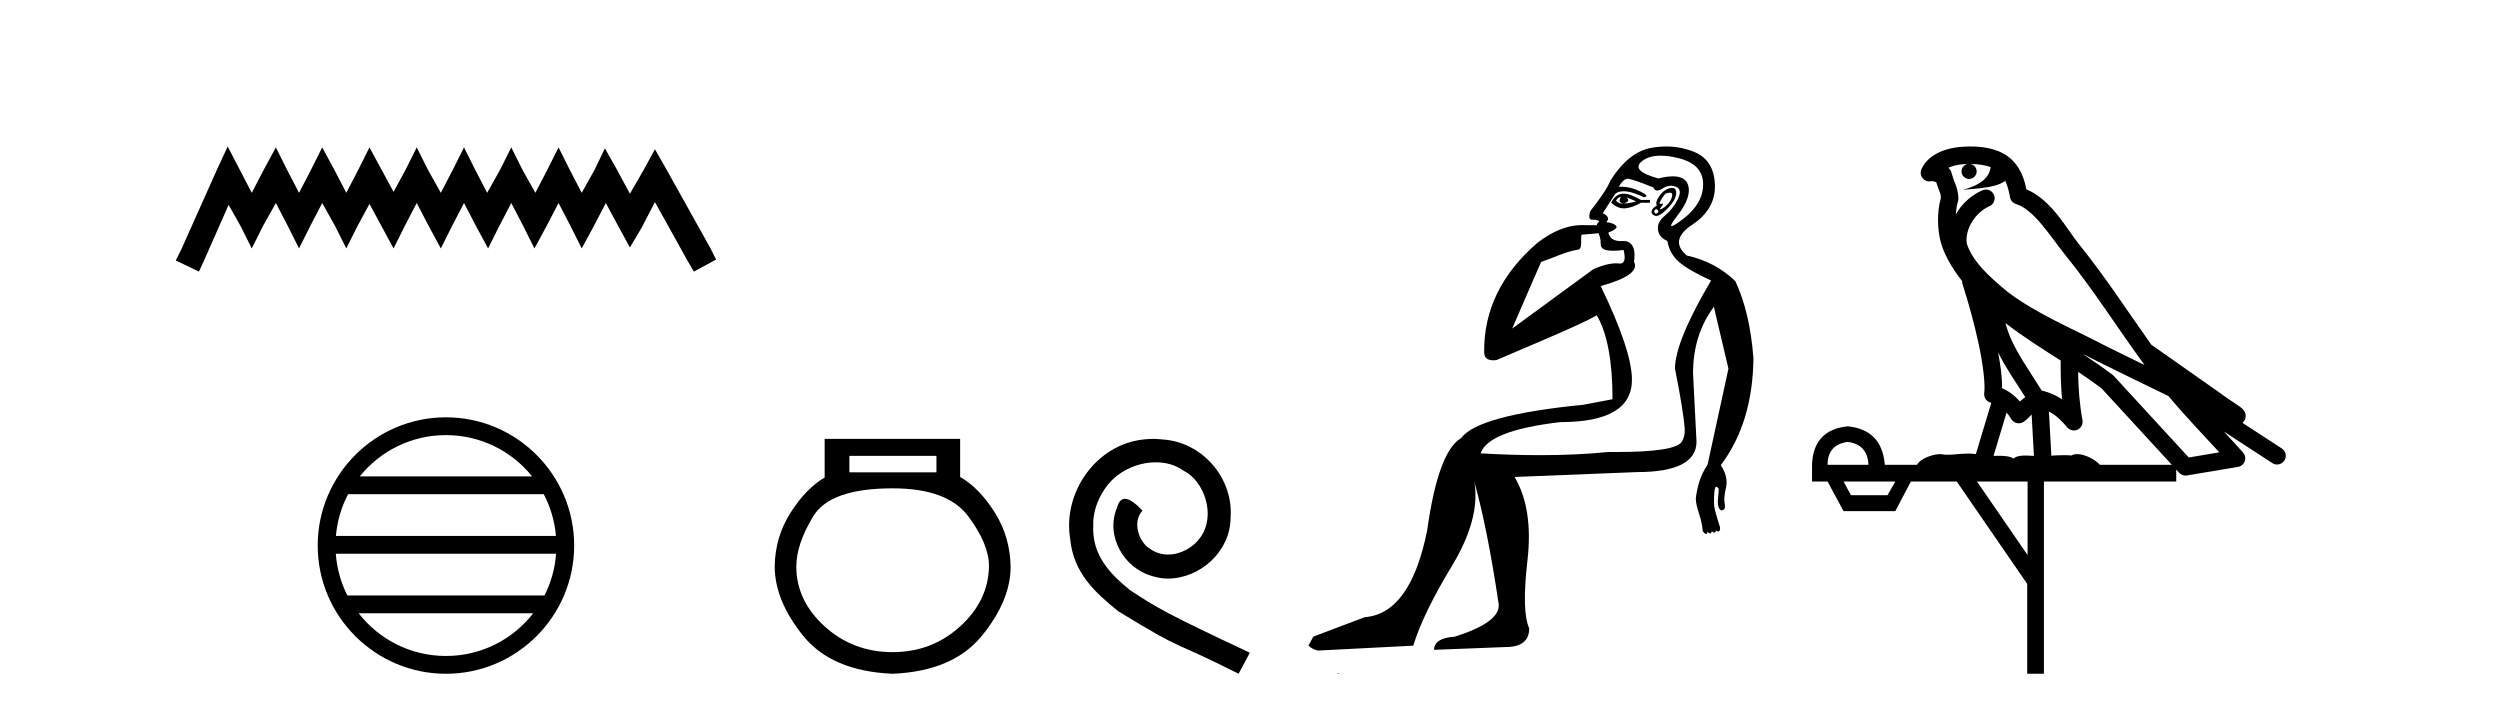
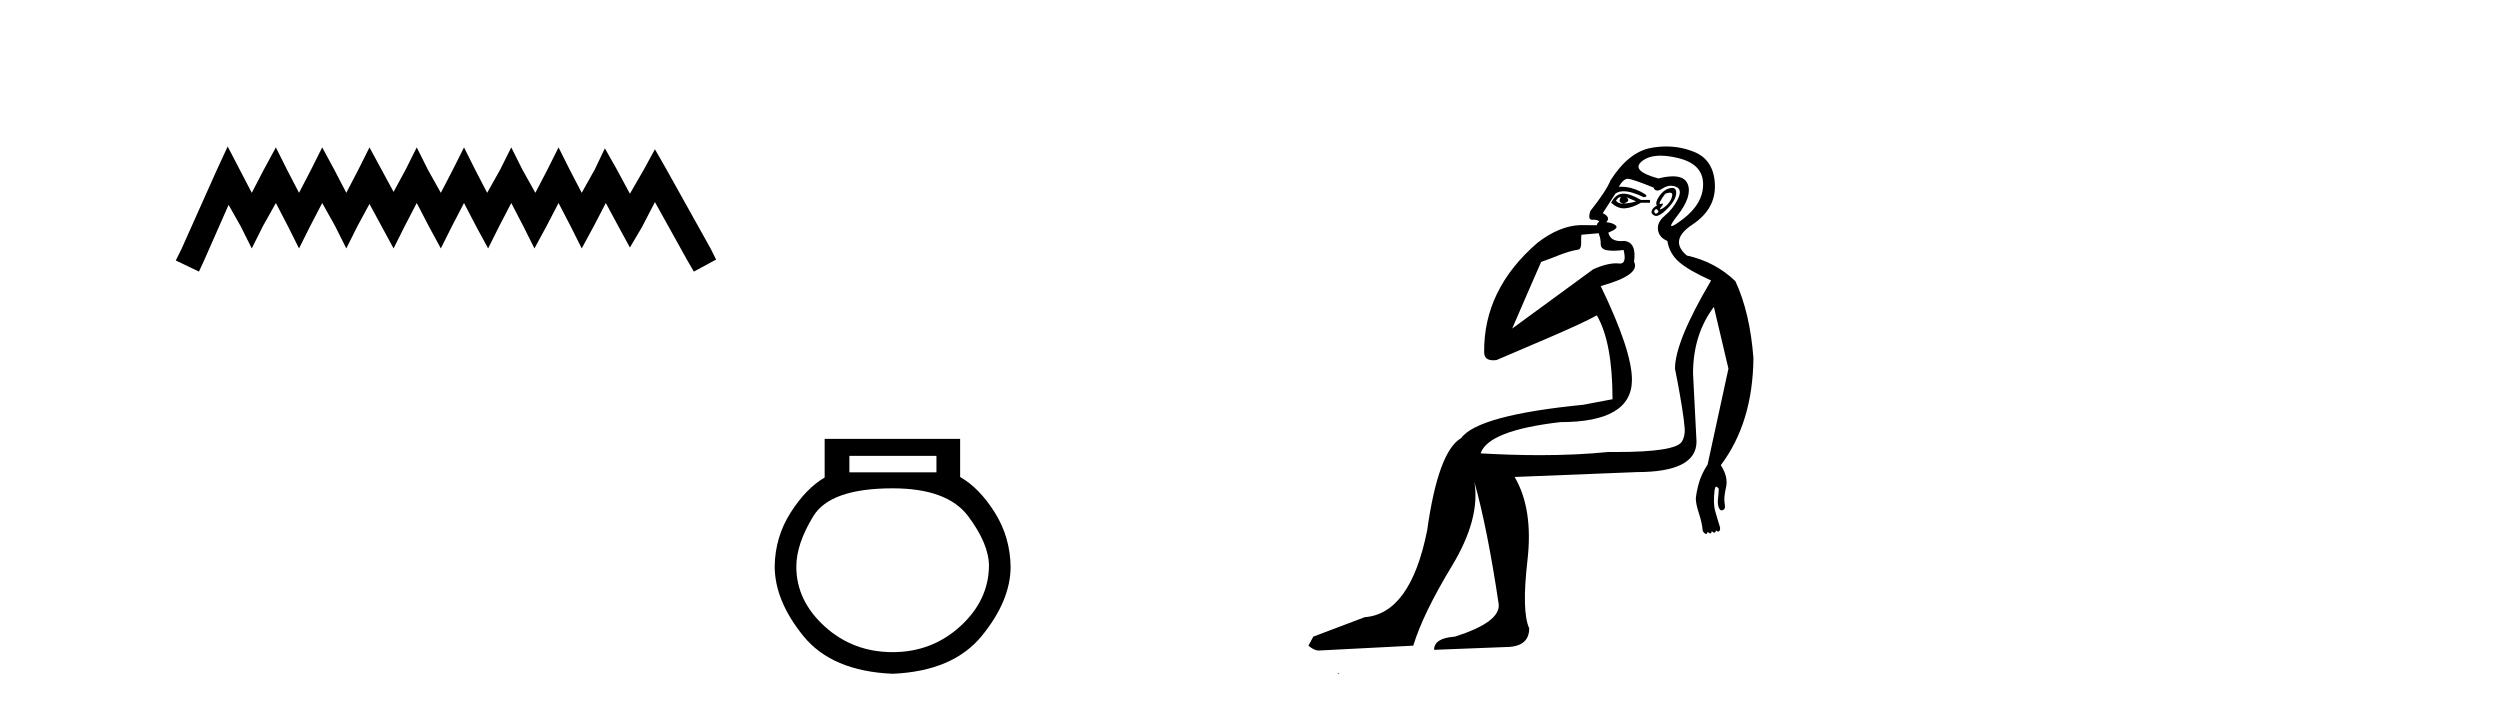
<svg xmlns="http://www.w3.org/2000/svg" width="144.0" height="41.0">
  <path d="M 13.114 8.437 L 12.473 9.825 L 10.444 14.363 L 10.124 15.003 L 11.459 15.644 L 11.779 14.95 L 13.167 11.8 L 13.861 13.028 L 14.502 14.309 L 15.142 13.028 L 15.89 11.693 L 16.584 13.028 L 17.224 14.309 L 17.865 13.028 L 18.559 11.693 L 19.306 13.028 L 19.947 14.309 L 20.588 13.028 L 21.282 11.747 L 21.976 13.028 L 22.67 14.309 L 23.31 13.028 L 24.004 11.693 L 24.698 13.028 L 25.392 14.309 L 26.033 13.028 L 26.727 11.693 L 27.421 13.028 L 28.115 14.309 L 28.755 13.028 L 29.449 11.693 L 30.143 13.028 L 30.784 14.309 L 31.478 13.028 L 32.172 11.693 L 32.866 13.028 L 33.507 14.309 L 34.201 13.028 L 34.895 11.693 L 35.642 13.081 L 36.283 14.256 L 36.977 13.081 L 37.724 11.64 L 39.593 15.003 L 39.966 15.644 L 41.248 14.95 L 40.927 14.309 L 38.365 9.718 L 37.724 8.597 L 37.084 9.771 L 36.283 11.159 L 35.535 9.771 L 34.841 8.544 L 34.254 9.771 L 33.507 11.106 L 32.813 9.771 L 32.172 8.49 L 31.531 9.771 L 30.837 11.106 L 30.09 9.771 L 29.449 8.49 L 28.809 9.771 L 28.061 11.106 L 27.367 9.771 L 26.727 8.49 L 26.086 9.771 L 25.392 11.106 L 24.645 9.771 L 24.004 8.49 L 23.364 9.771 L 22.67 11.053 L 21.976 9.771 L 21.282 8.49 L 20.641 9.771 L 19.947 11.106 L 19.253 9.771 L 18.559 8.49 L 17.918 9.771 L 17.224 11.106 L 16.53 9.771 L 15.89 8.49 L 15.196 9.771 L 14.502 11.106 L 13.808 9.771 L 13.114 8.437 Z" style="fill:#000000;stroke:none" />
-   <path d="M 25.686 25.062 C 27.694 25.062 29.484 25.99 30.649 27.44 L 20.723 27.44 C 21.888 25.99 23.677 25.062 25.686 25.062 ZM 31.32 28.465 C 31.703 29.195 31.949 30.008 32.023 30.87 L 19.348 30.87 C 19.422 30.008 19.668 29.195 20.051 28.465 ZM 32.03 31.895 C 31.967 32.756 31.734 33.568 31.363 34.299 L 20.009 34.299 C 19.638 33.568 19.405 32.756 19.342 31.895 ZM 30.713 35.324 C 29.55 36.822 27.732 37.784 25.686 37.784 C 23.64 37.784 21.822 36.822 20.659 35.324 ZM 25.686 24.037 C 21.614 24.037 18.3 27.352 18.3 31.424 C 18.3 35.495 21.614 38.809 25.686 38.809 C 29.757 38.809 33.072 35.495 33.072 31.424 C 33.072 27.352 29.757 24.037 25.686 24.037 Z" style="fill:#000000;stroke:none" />
  <path d="M 53.939 26.259 L 53.939 27.208 L 48.924 27.208 L 48.924 26.259 ZM 51.417 28.128 Q 54.562 28.128 55.764 29.73 Q 56.965 31.332 56.965 32.608 Q 56.936 34.596 55.304 36.08 Q 53.672 37.563 51.417 37.563 Q 49.132 37.563 47.5 36.08 Q 45.868 34.596 45.868 32.638 Q 45.868 31.332 46.848 29.73 Q 47.827 28.128 51.417 28.128 ZM 47.5 25.279 L 47.5 27.505 Q 46.432 28.128 45.542 29.522 Q 44.652 30.917 44.622 32.608 Q 44.622 34.596 46.269 36.629 Q 47.916 38.661 51.417 38.809 Q 54.888 38.661 56.55 36.629 Q 58.211 34.596 58.211 32.638 Q 58.182 30.917 57.292 29.508 Q 56.402 28.098 55.304 27.475 L 55.304 25.279 Z" style="fill:#000000;stroke:none" />
-   <path d="M 66.422 25.279 C 66.234 25.279 66.046 25.297 65.859 25.314 C 63.142 25.604 61.212 28.354 61.639 31.019 C 61.827 33.001 63.057 34.111 64.406 35.205 C 68.421 37.665 67.294 36.759 71.342 38.809 L 71.991 37.596 C 67.174 35.341 66.593 34.983 65.09 33.992 C 63.86 33.001 62.886 31.908 62.971 30.251 C 62.937 29.106 63.621 27.927 64.389 27.364 C 65.004 26.902 65.79 26.629 66.559 26.629 C 67.14 26.629 67.686 26.766 68.165 27.107 C 69.378 27.705 70.044 29.687 69.156 30.934 C 68.746 31.532 68.011 31.942 67.276 31.942 C 66.918 31.942 66.559 31.839 66.251 31.617 C 65.636 31.276 65.175 30.08 65.807 29.414 C 65.517 29.106 65.107 28.73 64.799 28.73 C 64.594 28.73 64.441 28.884 64.338 29.243 C 63.655 30.883 64.748 32.745 66.388 33.189 C 66.679 33.274 66.969 33.326 67.259 33.326 C 69.138 33.326 70.881 31.754 70.881 29.807 C 71.052 27.534 69.241 25.45 66.969 25.314 C 66.798 25.297 66.61 25.279 66.422 25.279 Z" style="fill:#000000;stroke:none" />
  <path d="M 93.325 11.353 C 93.327 11.353 93.328 11.353 93.33 11.353 C 93.34 11.353 93.35 11.355 93.36 11.358 C 93.227 11.572 93.28 11.692 93.52 11.718 C 93.813 11.638 93.867 11.518 93.68 11.358 L 93.68 11.358 C 93.867 11.438 94.054 11.518 94.24 11.598 C 94 11.678 93.76 11.718 93.52 11.718 C 93.489 11.723 93.459 11.725 93.43 11.725 C 93.286 11.725 93.169 11.67 93.08 11.558 C 93.172 11.421 93.253 11.353 93.325 11.353 ZM 93.515 11.155 C 93.489 11.155 93.464 11.156 93.44 11.158 C 93.174 11.185 92.961 11.358 92.801 11.678 C 93.041 11.894 93.286 12.002 93.536 12.002 C 93.564 12.002 93.592 12.001 93.62 11.998 C 93.9 11.971 94.2 11.865 94.52 11.678 L 95.04 11.678 L 95.04 11.518 L 94.52 11.518 C 94.109 11.277 93.775 11.155 93.518 11.155 C 93.517 11.155 93.516 11.155 93.515 11.155 ZM 96.185 11.097 C 96.291 11.097 96.336 11.151 96.32 11.258 C 96.293 11.432 96.213 11.591 96.08 11.738 C 95.946 11.885 95.82 11.985 95.7 12.038 C 95.668 12.052 95.644 12.059 95.629 12.059 C 95.588 12.059 95.612 12.005 95.7 11.898 C 95.794 11.783 95.814 11.725 95.76 11.725 C 95.745 11.725 95.725 11.729 95.7 11.738 C 95.674 11.747 95.653 11.751 95.636 11.751 C 95.576 11.751 95.577 11.693 95.64 11.578 C 95.72 11.431 95.813 11.291 95.919 11.158 C 96.029 11.118 96.117 11.098 96.182 11.097 C 96.183 11.097 96.184 11.097 96.185 11.097 ZM 95.4 12.038 C 95.533 12.118 95.56 12.191 95.48 12.258 C 95.443 12.288 95.411 12.303 95.383 12.303 C 95.349 12.303 95.322 12.281 95.3 12.238 C 95.26 12.158 95.293 12.091 95.4 12.038 ZM 96.317 10.823 C 96.262 10.823 96.196 10.835 96.119 10.859 C 95.906 10.925 95.72 11.078 95.56 11.318 C 95.4 11.558 95.36 11.731 95.44 11.838 C 95.28 11.918 95.18 12.018 95.14 12.138 C 95.1 12.258 95.153 12.351 95.3 12.418 C 95.329 12.431 95.361 12.438 95.396 12.438 C 95.534 12.438 95.716 12.331 95.939 12.118 C 96.219 11.852 96.399 11.618 96.479 11.418 C 96.559 11.218 96.573 11.058 96.519 10.938 C 96.486 10.863 96.421 10.825 96.326 10.823 C 96.323 10.823 96.32 10.823 96.317 10.823 ZM 95.646 8.967 C 95.937 8.967 96.268 9.011 96.639 9.099 C 97.599 9.326 98.085 9.819 98.099 10.578 C 98.112 11.338 97.725 12.018 96.939 12.618 C 96.585 12.888 96.369 13.023 96.29 13.023 C 96.194 13.023 96.304 12.821 96.619 12.418 C 97.192 11.685 97.392 11.085 97.219 10.619 C 97.105 10.311 96.819 10.157 96.361 10.157 C 96.126 10.157 95.845 10.197 95.52 10.279 C 94.453 9.985 94.134 9.659 94.56 9.299 C 94.813 9.086 95.16 8.975 95.602 8.968 C 95.616 8.968 95.631 8.967 95.646 8.967 ZM 92.09 13.433 C 92.092 13.471 92.103 13.512 92.121 13.558 C 92.174 13.691 92.201 13.858 92.201 14.058 C 92.201 14.258 92.327 14.377 92.58 14.417 C 92.689 14.434 92.81 14.443 92.941 14.443 C 93.115 14.443 93.308 14.428 93.52 14.398 L 93.52 14.398 C 93.645 14.92 93.577 15.181 93.319 15.181 C 93.3 15.181 93.281 15.18 93.26 15.177 C 93.209 15.17 93.152 15.167 93.089 15.167 C 92.775 15.167 92.319 15.258 91.761 15.517 L 87.103 18.924 C 87.748 17.419 88.312 16.136 88.769 15.088 C 89.495 14.846 90.19 14.487 90.889 14.381 C 91.168 14.339 91.036 13.834 91.091 13.52 C 91.162 13.519 91.722 13.464 92.09 13.433 ZM 93.76 10.298 C 93.761 10.298 93.763 10.298 93.764 10.298 C 93.77 10.298 93.775 10.298 93.78 10.299 C 93.953 10.312 94.44 10.479 95.24 10.799 C 95.284 10.916 95.356 10.975 95.457 10.975 C 95.539 10.975 95.64 10.936 95.759 10.859 C 95.924 10.751 96.087 10.698 96.247 10.698 C 96.345 10.698 96.443 10.718 96.539 10.758 C 96.793 10.865 96.826 11.105 96.639 11.479 C 96.453 11.852 96.206 12.165 95.9 12.418 C 95.593 12.671 95.459 12.944 95.499 13.237 C 95.539 13.531 95.72 13.744 96.039 13.878 C 96.119 14.357 96.339 14.757 96.699 15.077 C 97.059 15.397 97.679 15.757 98.559 16.157 C 97.172 18.503 96.479 20.195 96.479 21.235 C 96.479 21.235 96.552 21.594 96.646 22.096 C 96.793 22.887 96.992 24.031 97.039 24.674 C 97.062 24.993 96.991 25.25 96.879 25.434 C 96.633 25.838 95.365 26.036 93.086 26.036 C 92.941 26.036 92.793 26.035 92.641 26.034 C 91.437 26.156 90.121 26.217 88.691 26.217 C 87.619 26.217 86.483 26.182 85.283 26.114 C 85.576 25.234 87.109 24.634 89.882 24.314 C 92.627 24.314 94 23.501 94 21.875 C 94 20.755 93.4 18.956 92.201 16.477 C 93.747 16.05 94.387 15.584 94.12 15.077 C 94.227 14.331 94.04 13.931 93.56 13.878 C 93.494 13.884 93.431 13.888 93.371 13.888 C 92.954 13.888 92.711 13.724 92.641 13.398 C 93.041 13.238 93.187 13.104 93.08 12.998 C 92.974 12.891 92.787 12.825 92.521 12.798 C 92.707 12.611 92.64 12.438 92.32 12.278 L 93.041 11.158 C 93.166 11.064 93.325 11.017 93.52 11.017 C 93.822 11.017 94.209 11.131 94.68 11.358 C 94.946 11.332 94.873 11.218 94.46 11.018 C 94.095 10.842 93.736 10.754 93.382 10.754 C 93.334 10.754 93.287 10.755 93.24 10.758 C 93.419 10.451 93.593 10.298 93.76 10.298 ZM 95.974 8.437 C 95.688 8.437 95.397 8.464 95.1 8.519 C 94.233 8.679 93.454 9.305 92.76 10.398 C 92.6 10.798 92.214 11.385 91.601 12.158 C 91.498 12.492 91.532 12.658 91.701 12.658 C 91.707 12.658 91.714 12.658 91.721 12.658 C 91.748 12.656 91.773 12.655 91.798 12.655 C 91.945 12.655 92.052 12.689 92.121 12.758 C 92.032 12.824 91.985 12.896 91.979 12.971 L 90.99 12.968 C 90.237 12.995 89.4 13.333 88.567 13.978 C 86.471 15.778 85.461 17.894 85.488 20.286 C 85.488 20.609 85.672 20.752 86.013 20.752 C 86.07 20.752 86.13 20.748 86.195 20.741 C 87.74 20.068 90.901 18.777 91.976 18.164 C 92.579 19.195 92.881 20.806 92.881 22.995 L 91.201 23.314 C 87.149 23.714 84.803 24.354 84.163 25.234 C 83.284 25.74 82.63 27.513 82.204 30.552 C 81.564 33.751 80.364 35.417 78.605 35.551 L 75.646 36.67 L 75.366 37.19 C 75.579 37.376 75.779 37.47 75.966 37.47 L 81.404 37.19 C 81.777 35.964 82.517 34.438 83.623 32.611 C 84.73 30.785 85.163 29.166 84.923 27.753 L 84.923 27.753 C 85.43 29.566 85.896 31.912 86.323 34.791 C 86.403 35.484 85.563 36.111 83.803 36.67 C 83.004 36.724 82.604 36.977 82.604 37.43 L 86.722 37.27 C 87.629 37.27 88.082 36.91 88.082 36.19 C 87.789 35.55 87.755 34.244 87.982 32.272 C 88.209 30.299 87.962 28.699 87.242 27.473 L 94.28 27.193 C 96.573 27.193 97.719 26.607 97.719 25.434 L 97.519 21.515 C 97.519 20.022 97.919 18.742 98.719 17.676 L 99.558 21.235 L 98.359 26.753 C 98.119 27.127 97.952 27.48 97.859 27.813 C 97.765 28.146 97.705 28.446 97.679 28.713 C 97.679 28.926 97.739 29.212 97.859 29.572 C 97.979 29.932 98.052 30.272 98.079 30.592 C 98.132 30.672 98.186 30.725 98.239 30.752 C 98.25 30.757 98.26 30.76 98.269 30.76 C 98.308 30.76 98.337 30.718 98.359 30.632 C 98.419 30.693 98.469 30.723 98.507 30.723 C 98.553 30.723 98.584 30.679 98.598 30.592 C 98.659 30.653 98.709 30.683 98.747 30.683 C 98.794 30.683 98.824 30.64 98.839 30.552 C 98.881 30.595 98.924 30.616 98.967 30.616 C 98.977 30.616 98.988 30.615 98.999 30.612 C 99.052 30.599 99.079 30.526 99.079 30.392 C 98.945 29.966 98.845 29.626 98.778 29.373 C 98.712 29.119 98.706 28.739 98.759 28.233 C 98.786 28.099 98.812 28.033 98.839 28.033 C 98.892 28.033 98.945 28.073 98.999 28.153 C 98.999 28.286 98.985 28.473 98.958 28.713 C 98.932 28.953 98.952 29.139 99.018 29.273 C 99.06 29.356 99.109 29.398 99.167 29.398 C 99.201 29.398 99.238 29.383 99.278 29.353 C 99.358 29.326 99.379 29.206 99.339 28.993 C 99.299 28.779 99.325 28.473 99.419 28.073 C 99.512 27.673 99.412 27.247 99.118 26.794 C 100.345 25.167 100.971 23.114 100.998 20.635 C 100.865 18.876 100.518 17.396 99.958 16.197 C 99.185 15.45 98.252 14.957 97.159 14.717 C 96.466 14.131 96.573 13.538 97.479 12.938 C 98.385 12.338 98.818 11.565 98.778 10.619 C 98.738 9.672 98.332 9.046 97.559 8.739 C 97.052 8.538 96.524 8.437 95.977 8.437 C 95.976 8.437 95.975 8.437 95.974 8.437 ZM 77.06 38.759 C 77.057 38.775 77.061 38.793 77.06 38.809 C 77.07 38.809 77.078 38.809 77.086 38.809 C 77.105 38.809 77.118 38.809 77.137 38.809 C 77.144 38.809 77.152 38.809 77.161 38.809 C 77.132 38.787 77.088 38.78 77.06 38.759 Z" style="fill:#000000;stroke:none" />
-   <path d="M 113.497 9.444 C 113.95 9.448 114.349 9.513 114.664 9.628 C 114.612 10.005 114.379 10.588 113.056 10.932 C 114.288 10.843 115.092 10.742 115.507 10.414 C 115.657 10.752 115.738 11.134 115.774 11.353 C 115.805 11.541 115.94 11.696 116.122 11.752 C 117.176 12.075 118.102 13.629 118.992 14.728 C 120.593 16.707 121.98 18.912 123.526 21.026 C 122.813 20.676 122.1 20.326 121.383 19.976 C 119.389 18.928 117.343 18.102 115.635 16.81 C 114.642 15.983 113.657 15.129 113.288 14.04 C 113.16 13.201 113.789 12.229 114.583 11.883 C 114.8 11.792 114.925 11.563 114.884 11.332 C 114.843 11.1 114.646 10.928 114.411 10.918 C 114.404 10.918 114.397 10.918 114.389 10.918 C 114.318 10.918 114.247 10.933 114.182 10.963 C 113.546 11.24 113.002 11.735 112.657 12.342 C 112.673 12.085 112.71 11.822 112.783 11.585 C 112.8 11.529 112.807 11.47 112.804 11.411 C 112.787 11.099 112.734 10.882 112.665 10.698 C 112.597 10.514 112.522 10.35 112.399 9.924 C 112.37 9.821 112.308 9.73 112.223 9.665 C 112.459 9.561 112.756 9.477 113.113 9.454 C 113.185 9.449 113.254 9.449 113.324 9.447 L 113.324 9.447 C 113.129 9.49 112.983 9.664 112.983 9.872 C 112.983 10.112 113.178 10.307 113.419 10.307 C 113.659 10.307 113.855 10.112 113.855 9.872 C 113.855 9.658 113.7 9.481 113.497 9.444 ZM 115.511 18.609 C 116.532 19.396 117.625 20.083 118.696 20.769 C 118.688 21.509 118.706 22.253 118.775 22.999 C 118.427 22.771 118.043 22.6 117.599 22.492 C 116.939 21.42 116.215 20.432 115.773 19.384 C 115.681 19.167 115.595 18.896 115.511 18.609 ZM 115.091 20.299 C 115.551 21.223 116.139 22.054 116.657 22.877 C 116.558 22.944 116.468 23.014 116.397 23.082 C 116.378 23.099 116.368 23.111 116.351 23.128 C 116.066 22.8 115.718 22.534 115.316 22.361 C 115.331 21.773 115.236 21.065 115.091 20.299 ZM 119.951 20.376 L 119.951 20.376 C 120.281 20.539 120.608 20.703 120.929 20.872 C 120.934 20.874 120.938 20.876 120.943 20.878 C 122.259 21.52 123.575 22.18 124.907 22.816 C 125.846 23.947 126.859 24.996 127.834 26.055 C 127.247 26.154 126.66 26.252 126.073 26.351 C 124.632 24.783 123.191 23.216 121.749 21.648 C 121.729 21.626 121.707 21.606 121.683 21.588 C 121.12 21.162 120.538 20.763 119.951 20.376 ZM 115.578 23.766 C 115.676 23.877 115.767 24.001 115.851 24.141 C 115.923 24.261 116.043 24.345 116.181 24.373 C 116.214 24.38 116.247 24.383 116.281 24.383 C 116.385 24.383 116.488 24.35 116.575 24.288 C 116.786 24.135 116.914 23.989 117.023 23.876 L 117.153 26.261 C 116.985 26.25 116.814 26.239 116.654 26.239 C 116.372 26.239 116.125 26.275 115.983 26.42 C 115.813 26.29 115.509 26.253 115.132 26.253 C 115.035 26.253 114.933 26.256 114.827 26.26 L 115.578 23.766 ZM 106.435 25.452 C 107.197 25.556 107.593 25.997 107.622 26.774 L 105.269 26.774 C 105.269 25.997 105.658 25.556 106.435 25.452 ZM 119.699 21.42 L 119.699 21.42 C 120.161 21.727 120.613 22.039 121.045 22.365 C 122.396 23.835 123.748 25.304 125.099 26.774 L 120.955 26.774 C 120.666 26.454 120.08 26.157 119.645 26.157 C 119.522 26.157 119.41 26.181 119.322 26.235 C 119.184 26.223 119.039 26.218 118.889 26.218 C 118.654 26.218 118.408 26.23 118.158 26.245 L 118.018 23.705 L 118.018 23.705 C 118.397 23.898 118.705 24.18 119.074 24.618 C 119.172 24.734 119.313 24.796 119.458 24.796 C 119.53 24.796 119.603 24.78 119.672 24.748 C 119.878 24.651 119.992 24.427 119.951 24.203 C 119.781 23.286 119.712 22.359 119.699 21.42 ZM 109.169 27.738 L 108.721 28.522 L 106.614 28.522 L 106.188 27.738 ZM 116.789 27.738 L 116.789 31.974 L 113.876 27.738 ZM 113.509 8.437 C 113.493 8.437 113.476 8.437 113.46 8.437 C 113.324 8.438 113.187 8.443 113.049 8.452 L 113.049 8.452 C 111.878 8.528 110.999 9.003 110.674 9.749 C 110.598 9.923 110.627 10.125 110.749 10.271 C 110.845 10.387 110.987 10.451 111.134 10.451 C 111.172 10.451 111.211 10.447 111.249 10.438 C 111.279 10.431 111.285 10.427 111.29 10.427 C 111.296 10.427 111.302 10.432 111.34 10.441 C 111.377 10.449 111.44 10.467 111.523 10.489 C 111.615 10.772 111.685 10.942 111.725 11.049 C 111.77 11.17 111.785 11.213 111.797 11.386 C 111.536 12.318 111.637 13.254 111.735 13.729 C 111.895 14.516 112.382 15.378 113.019 16.194 C 113.017 16.255 113.023 16.316 113.043 16.375 C 113.351 17.319 113.711 18.6 113.968 19.795 C 114.224 20.99 114.361 22.136 114.292 22.638 C 114.256 22.892 114.419 23.132 114.668 23.194 C 114.679 23.197 114.689 23.201 114.699 23.203 L 113.81 26.155 C 113.666 26.133 113.519 26.126 113.373 26.126 C 112.94 26.126 112.514 26.195 112.171 26.195 C 112.058 26.195 111.954 26.187 111.862 26.167 C 111.831 26.16 111.792 26.157 111.747 26.157 C 111.389 26.157 110.639 26.375 110.419 26.774 L 108.564 26.774 C 108.459 25.429 107.75 24.69 106.435 24.555 C 105.105 24.69 104.418 25.429 104.373 26.774 L 104.373 27.738 L 105.269 27.738 L 106.188 29.441 L 109.169 29.441 L 110.066 27.738 L 112.71 27.738 L 116.767 33.632 L 116.767 38.809 L 117.73 38.809 L 117.73 27.738 L 125.351 27.738 L 125.351 27.048 C 125.407 27.109 125.463 27.17 125.519 27.23 C 125.615 27.335 125.749 27.392 125.888 27.392 C 125.916 27.392 125.943 27.39 125.971 27.386 C 126.95 27.221 127.928 27.057 128.907 26.893 C 129.087 26.863 129.237 26.737 129.298 26.564 C 129.359 26.392 129.321 26.2 129.199 26.064 C 128.833 25.655 128.462 25.253 128.092 24.854 L 128.092 24.854 L 130.886 26.674 C 130.971 26.729 131.066 26.756 131.16 26.756 C 131.324 26.756 131.485 26.675 131.581 26.527 C 131.732 26.295 131.666 25.984 131.434 25.833 L 129.165 24.356 C 129.213 24.317 129.259 24.268 129.294 24.202 C 129.375 24.047 129.354 23.886 129.327 23.803 C 129.3 23.72 129.27 23.679 129.247 23.647 C 129.153 23.519 129.105 23.498 129.038 23.446 C 128.972 23.395 128.898 23.343 128.817 23.288 C 128.656 23.178 128.47 23.056 128.31 22.949 C 128.149 22.842 127.999 22.73 127.994 22.726 C 127.979 22.711 127.962 22.698 127.945 22.686 C 126.607 21.745 125.268 20.805 123.931 19.865 C 123.927 19.862 123.922 19.86 123.918 19.857 C 122.559 17.95 121.272 15.95 119.772 14.096 C 119.042 13.194 118.19 11.524 116.714 10.901 C 116.633 10.459 116.45 9.754 115.898 9.217 C 115.303 8.638 114.441 8.437 113.509 8.437 Z" style="fill:#000000;stroke:none" />
</svg>